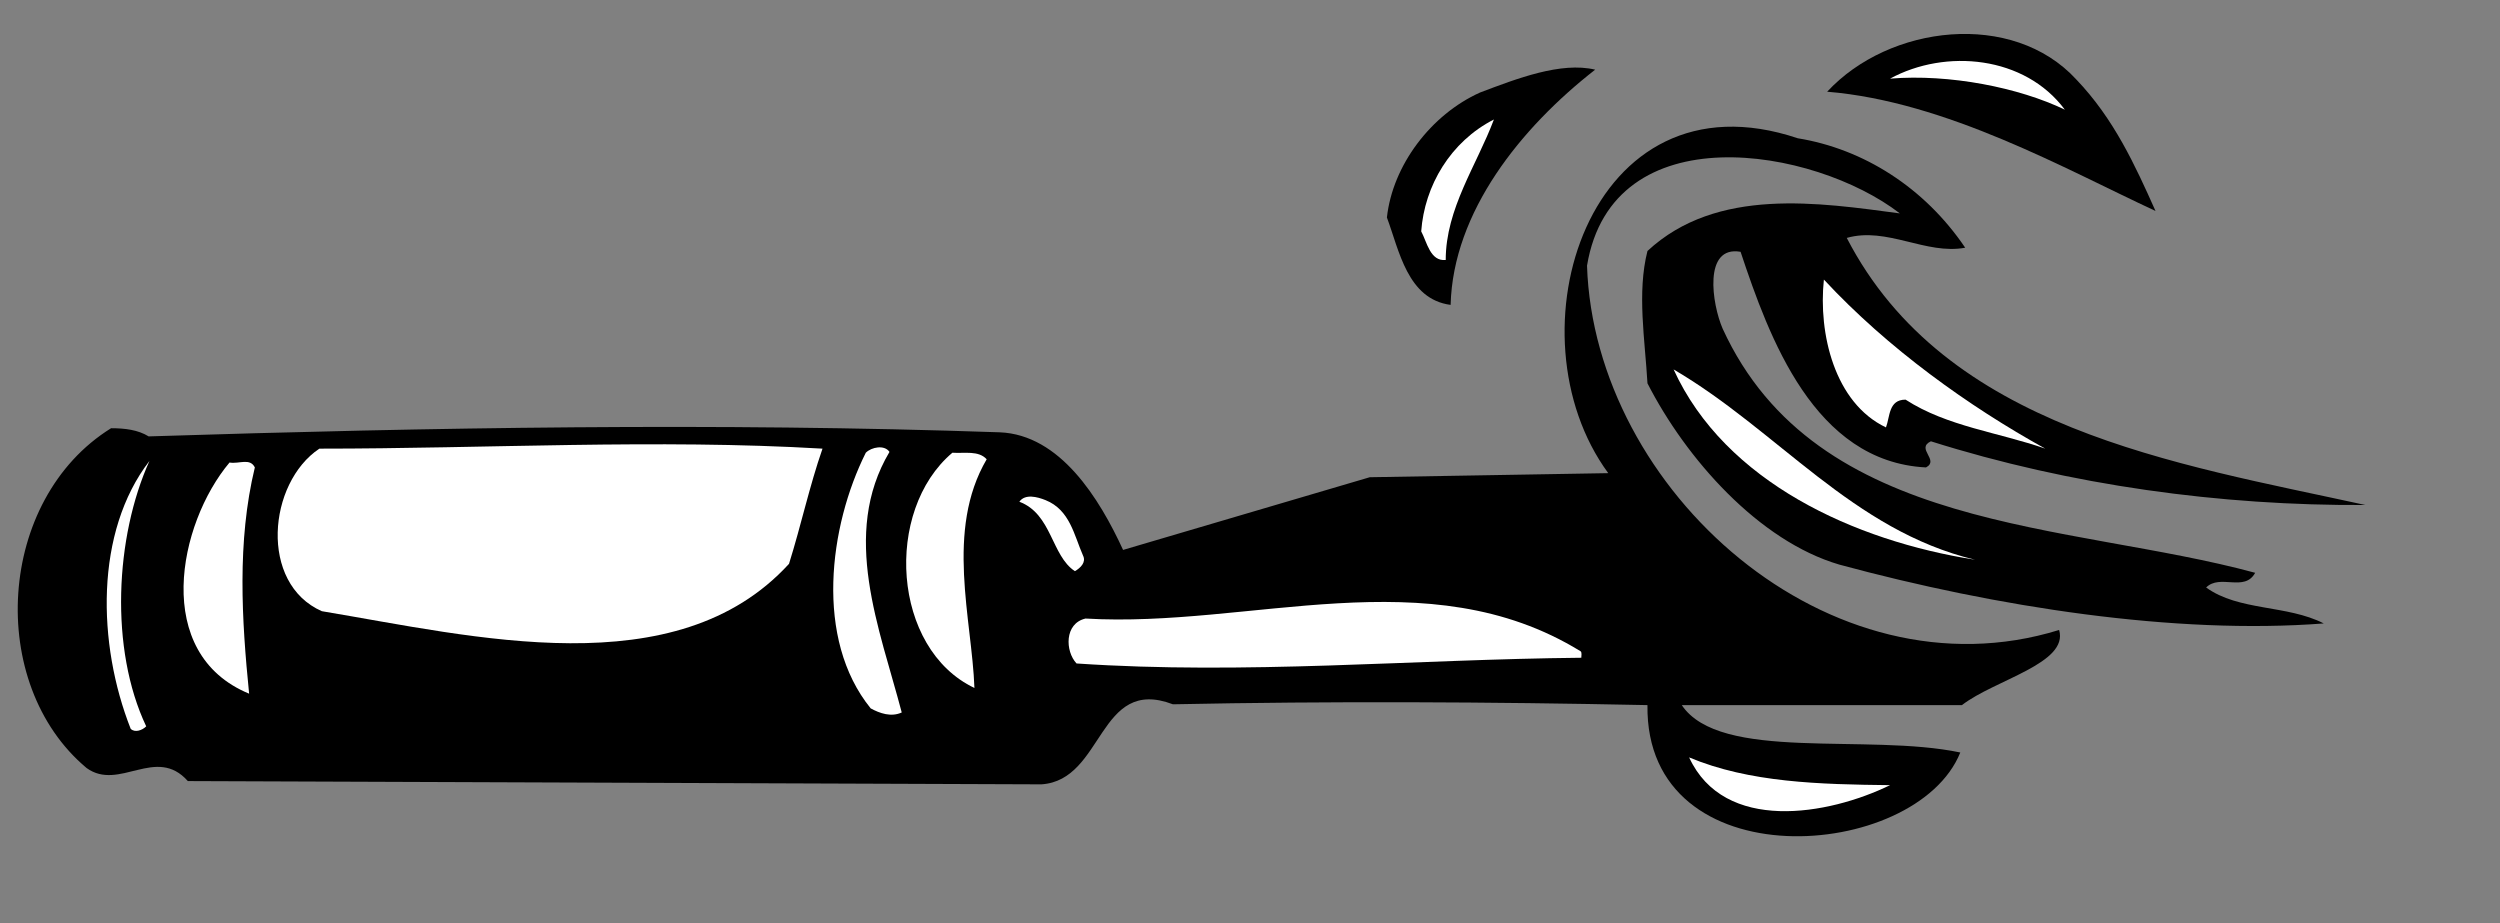
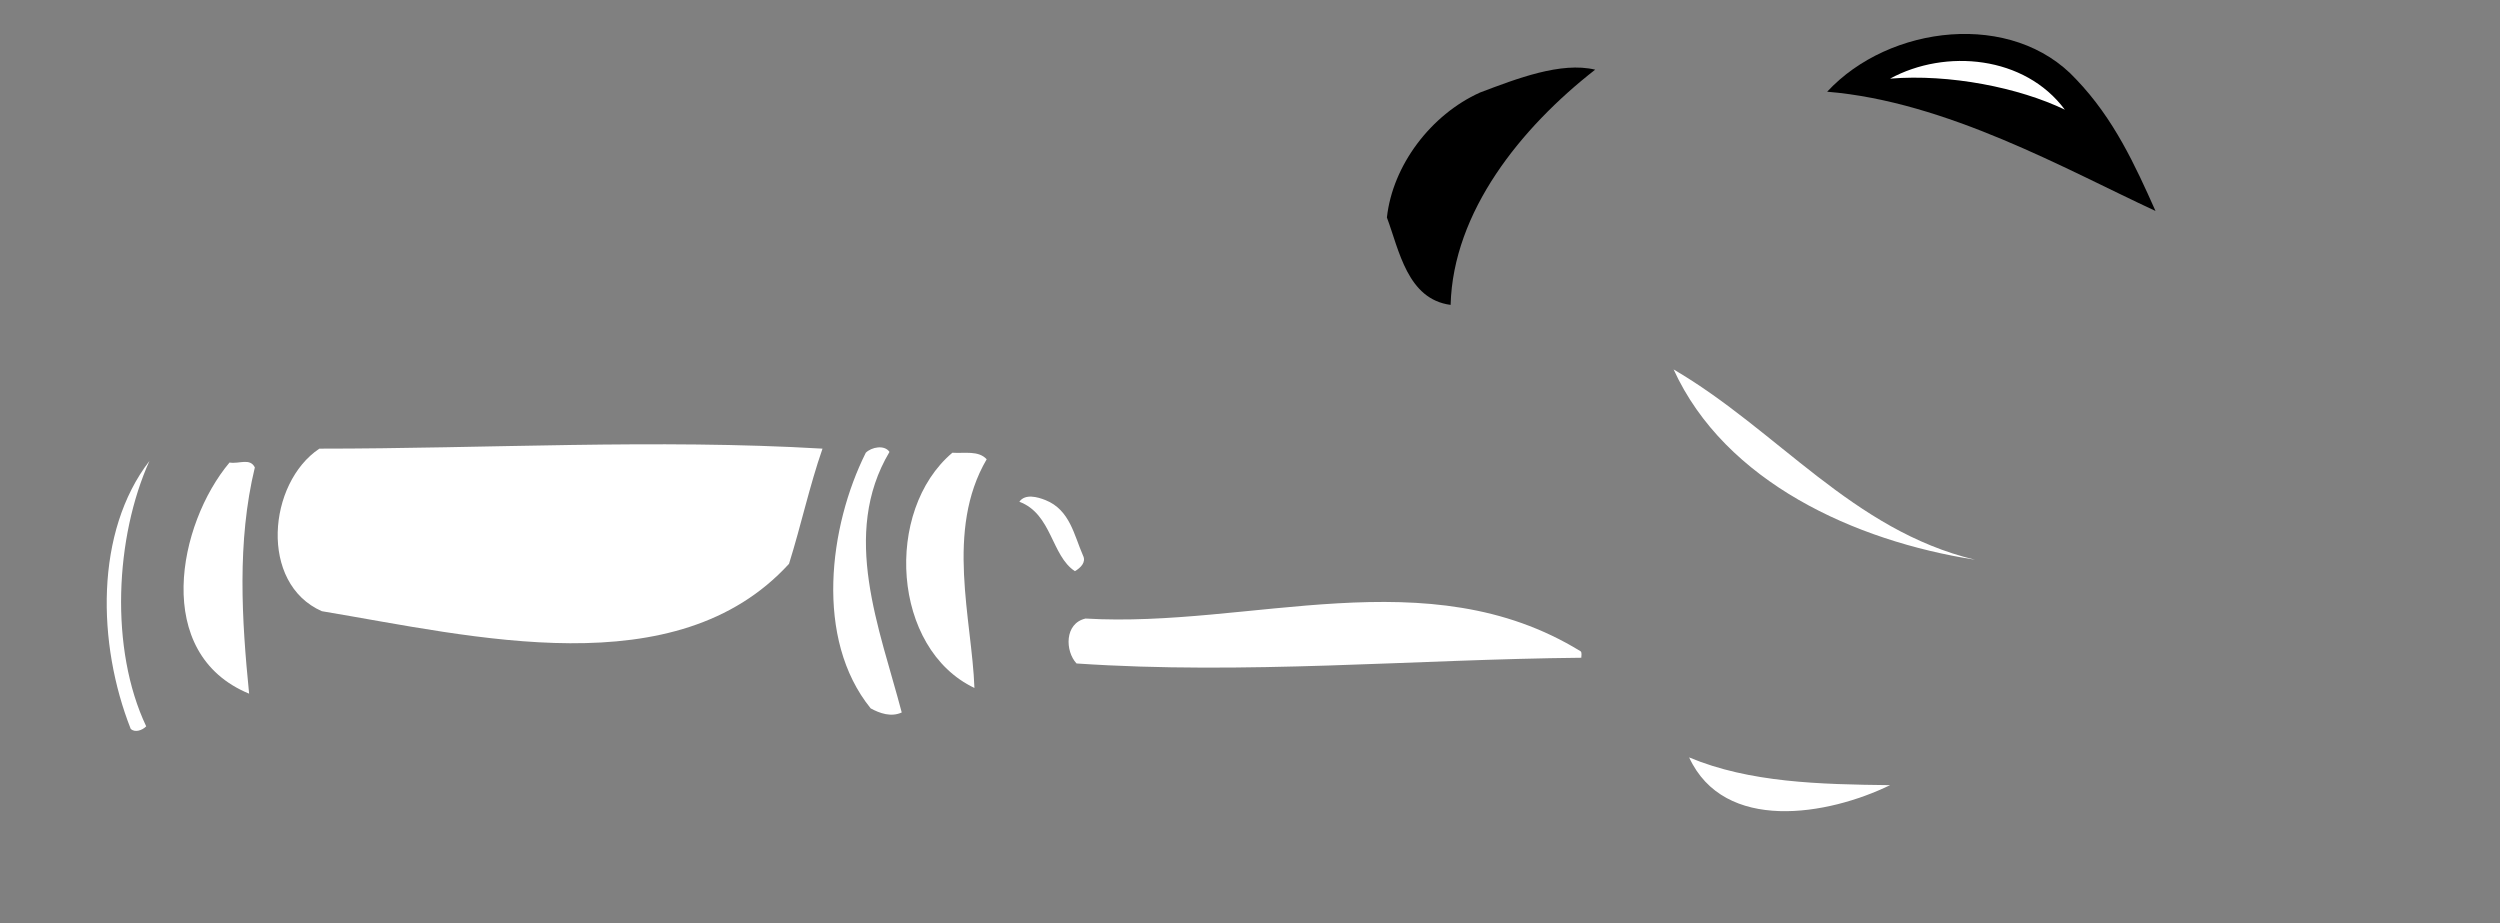
<svg xmlns="http://www.w3.org/2000/svg" viewBox="0 0 408 150.667" height="150.667" width="408" xml:space="preserve" id="svg2" version="1.1">
  <rect x="0" y="0" width="408" height="150.667" fill="#808080" stroke="none" />
  <defs id="defs6" />
  <g transform="matrix(1.333,0,0,-1.333,0,150.667)" id="g10">
    <g transform="scale(0.1)" id="g12">
      <path id="path14" style="fill:#000000;fill-opacity:1;fill-rule:nonzero;stroke:none" d="m 2542,1033 c 46,-48 72,-105 97,-161 -110,51 -256,134 -402,146 76,82 227,100 305,15" />
      <path id="path16" style="fill:#000000;fill-opacity:1;fill-rule:nonzero;stroke:none" d="m 1953,1045 c -91,-71 -174,-174 -177,-288 -53,7 -63,67 -78,107 7,64 54,126 114,153 45,17 99,38 141,28" />
      <path id="path18" style="fill:#ffffff;fill-opacity:1;fill-rule:nonzero;stroke:none" d="m 2528,996 c -56,27 -141,44 -214,38 68,37 165,28 214,-38" />
-       <path id="path20" style="fill:#ffffff;fill-opacity:1;fill-rule:nonzero;stroke:none" d="m 1770,812 c -19,-2 -23,22 -30,35 4,56 36,110 89,137 -21,-56 -59,-109 -59,-172" />
-       <path id="path22" style="fill:#000000;fill-opacity:1;fill-rule:nonzero;stroke:none" d="m 2406,827 c -48,-9 -96,26 -145,12 121,-234 402,-276 635,-327 -177,-1 -361,24 -532,78 -19,-9 11,-23 -6,-32 -137,7 -192,159 -227,264 -46,8 -35,-64 -22,-94 115,-251 424,-237 652,-299 -13,-24 -43,-1 -60,-18 40,-29 99,-21 144,-44 -182,-14 -401,20 -593,72 -99,29 -188,130 -235,222 -3,53 -13,111 0,162 85,79 211,59 309,46 -105,81 -352,123 -383,-64 9,-275 297,-533 578,-446 12,-41 -79,-61 -119,-92 h -343 c 47,-70 227,-34 341,-58 -54,-134 -386,-158 -383,58 -193,4 -387,5 -581,1 -92,35 -84,-93 -161,-98 l -1045,4 c -39,44 -84,-13 -124,16 -123,103 -110,329 30,416 17,0 33,-2 46,-10 347,11 695,17 1042,5 74,-3 122,-81 151,-144 l 302,89 292,5 c -125,170 -24,496 232,410 80,-13 155,-60 205,-134" />
-       <path id="path24" style="fill:#ffffff;fill-opacity:1;fill-rule:nonzero;stroke:none" d="m 2504,581 c -57,20 -120,27 -171,60 -21,0 -19,-21 -24,-34 -63,30 -83,115 -76,181 78,-84 177,-155 271,-207" />
      <path id="path26" style="fill:#ffffff;fill-opacity:1;fill-rule:nonzero;stroke:none" d="m 2418,445 c -147,23 -306,95 -369,233 128,-75 219,-197 369,-233" />
      <path id="path28" style="fill:#ffffff;fill-opacity:1;fill-rule:nonzero;stroke:none" d="M 1007,581 C 991,535 981,488 966,440 828,289 580,351 394,382 c -77,34 -66,157 -3,199 205,0 412,12 616,0" />
      <path id="path30" style="fill:#ffffff;fill-opacity:1;fill-rule:nonzero;stroke:none" d="m 1089,577 c -60,-101 -12,-216 15,-319 -13,-6 -27,-1 -38,5 -69,85 -51,223 -6,313 7,7 23,10 29,1" />
      <path id="path32" style="fill:#ffffff;fill-opacity:1;fill-rule:nonzero;stroke:none" d="m 1208,568 c -51,-87 -18,-196 -15,-280 -101,48 -111,217 -27,288 15,-1 32,3 42,-8" />
      <path id="path34" style="fill:#ffffff;fill-opacity:1;fill-rule:nonzero;stroke:none" d="m 183,566 c -42,-93 -49,-230 -4,-325 -5,-5 -14,-8 -19,-3 -41,104 -44,241 23,328" />
      <path id="path36" style="fill:#ffffff;fill-opacity:1;fill-rule:nonzero;stroke:none" d="m 312,558 c -22,-91 -16,-187 -7,-277 -119,49 -87,208 -24,283 12,-2 25,6 31,-6" />
      <path id="path38" style="fill:#ffffff;fill-opacity:1;fill-rule:nonzero;stroke:none" d="m 1326,450 c 4,-8 -3,-15 -10,-19 -29,19 -28,70 -68,85 7,10 22,6 32,2 30,-12 35,-43 46,-68" />
      <path id="path40" style="fill:#ffffff;fill-opacity:1;fill-rule:nonzero;stroke:none" d="m 1935,333 c 2,-1 1,-6 1,-8 -206,-2 -412,-21 -618,-7 -14,15 -15,49 11,55 202,-12 419,75 606,-40" />
      <path id="path42" style="fill:#ffffff;fill-opacity:1;fill-rule:nonzero;stroke:none" d="m 2314,169 c -76,-37 -203,-59 -246,34 74,-31 160,-33 246,-34" />
    </g>
  </g>
</svg>